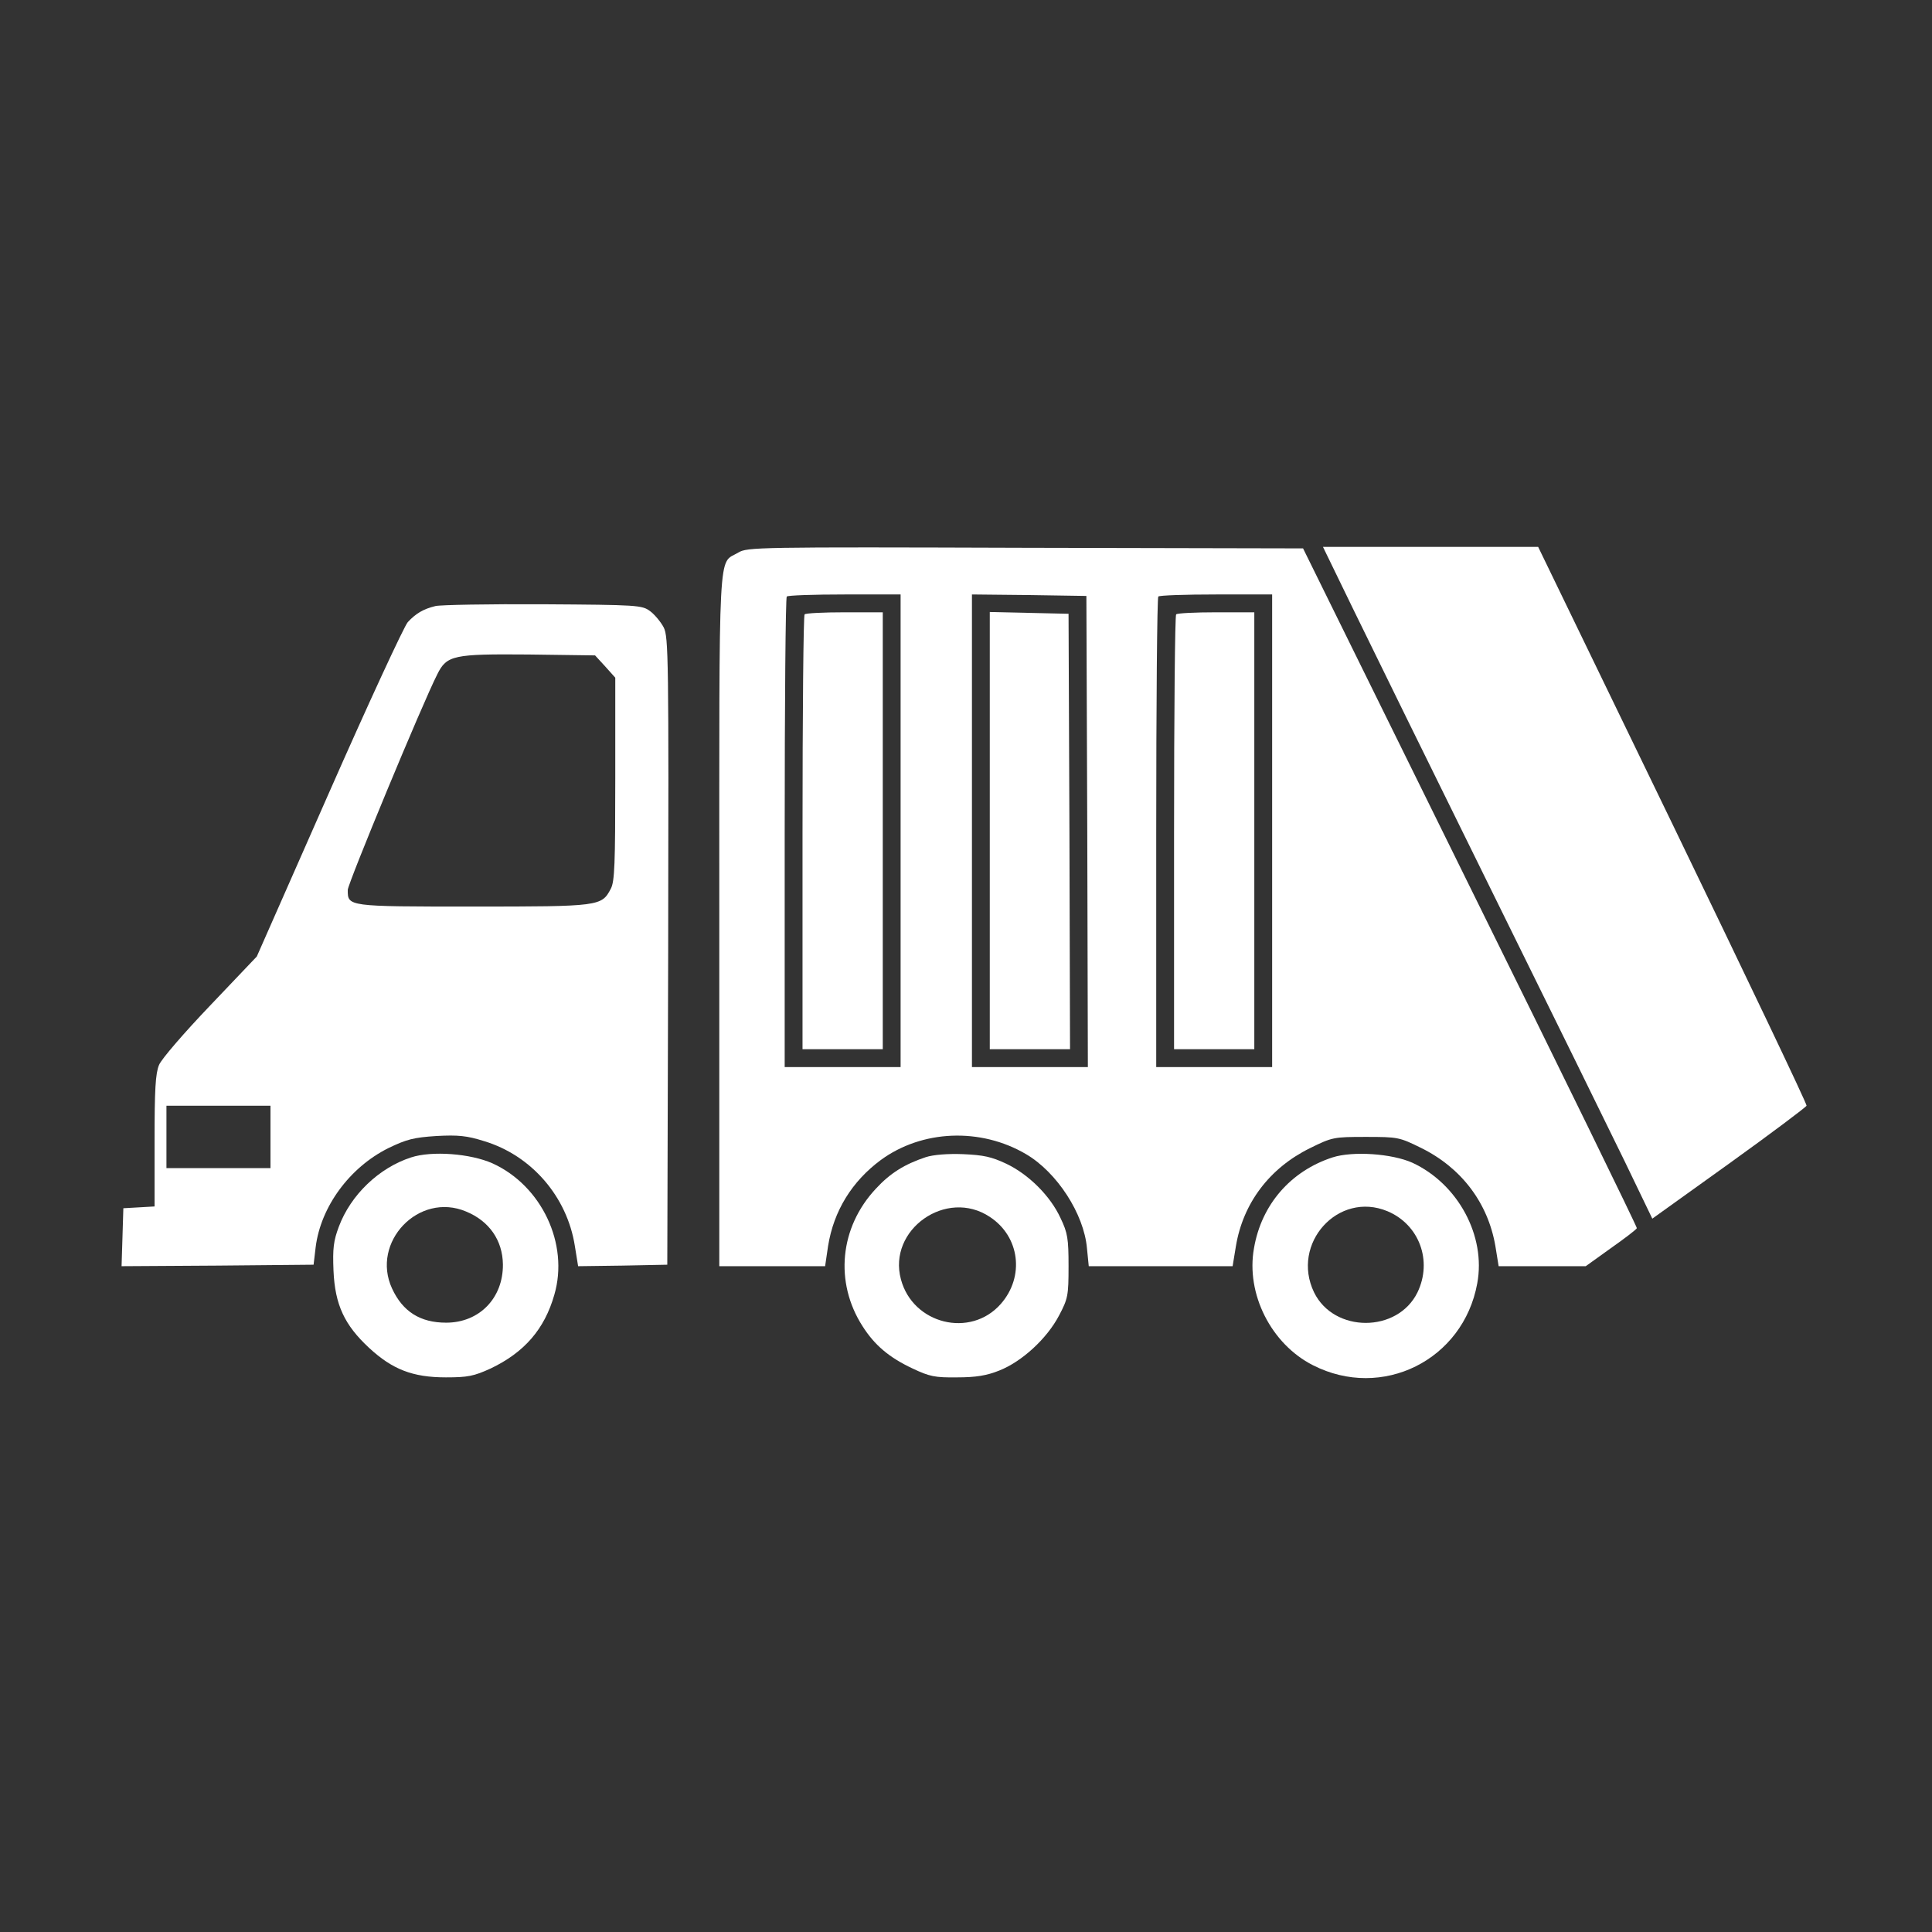
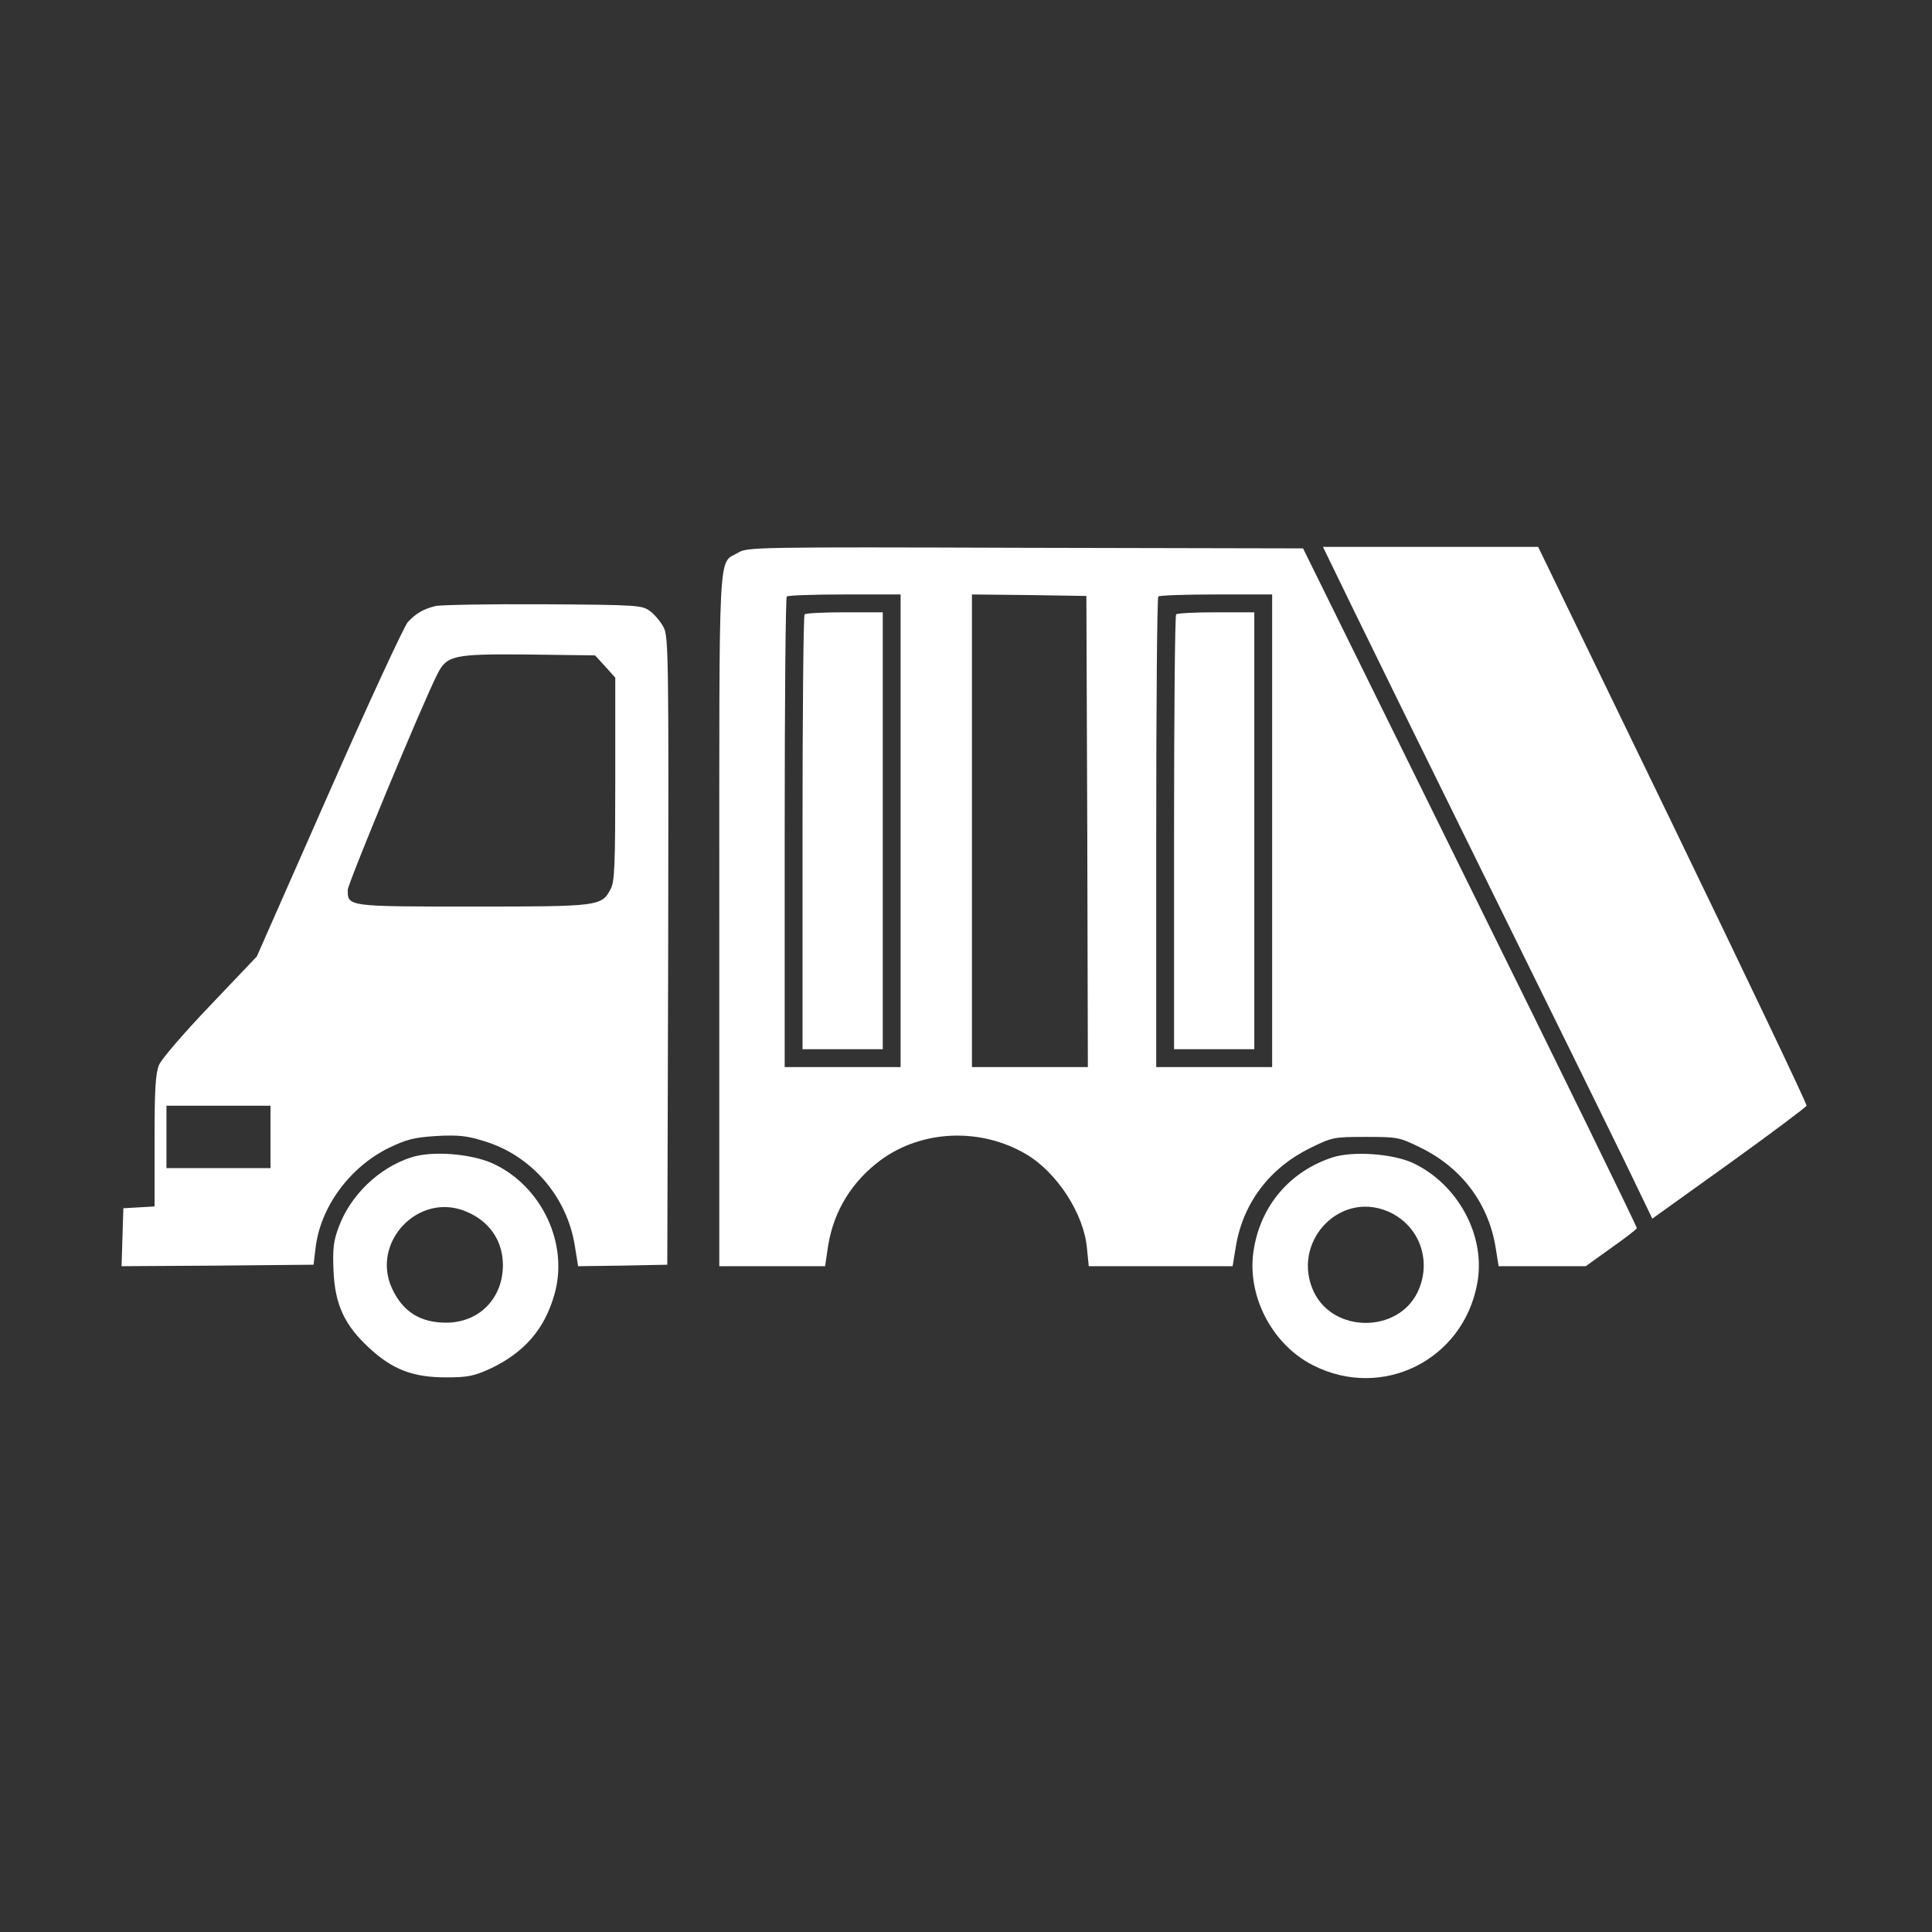
<svg xmlns="http://www.w3.org/2000/svg" version="1.0" width="650pt" height="650pt" viewBox="0 0 650 650" preserveAspectRatio="xMidYMid meet">
  <rect x="0" y="0" width="650" height="650" fill="#333333" stroke="none" />
  <g transform="translate(0,650) scale(0.1,-0.1)" fill="#FFFFFF" stroke="none">
    <path d="M2484 4641 c-69 -42 -64 59 -64 -1233 l0 -1168 178 0 178 0 10 68 c19 118 80 217 177 289 139 102 336 110 489 20 104 -61 195 -201 205 -317 l6 -60 242 0 242 0 11 67 c24 145 113 263 249 330 75 37 80 38 188 38 108 0 113 -1 186 -37 136 -67 225 -185 250 -330 l11 -68 147 0 146 0 85 61 c47 33 86 63 87 67 1 4 -251 520 -561 1147 l-562 1140 -934 2 c-906 3 -936 2 -966 -16z m546 -936 l0 -795 -195 0 -195 0 0 788 c0 434 3 792 7 795 3 4 91 7 195 7 l188 0 0 -795z m628 -2 l2 -793 -195 0 -195 0 0 795 0 795 193 -2 192 -3 3 -792z m622 2 l0 -795 -195 0 -195 0 0 788 c0 434 3 792 7 795 3 4 91 7 195 7 l188 0 0 -795z" />
    <path d="M2707 4433 c-4 -3 -7 -334 -7 -735 l0 -728 135 0 135 0 0 735 0 735 -128 0 c-71 0 -132 -3 -135 -7z" />
-     <path d="M3330 3705 l0 -735 135 0 135 0 -2 733 -3 732 -132 3 -133 3 0 -736z" />
    <path d="M3957 4433 c-4 -3 -7 -334 -7 -735 l0 -728 135 0 135 0 0 735 0 735 -128 0 c-71 0 -132 -3 -135 -7z" />
    <path d="M4554 4448 c57 -117 264 -539 461 -938 197 -399 400 -812 451 -917 l93 -193 258 185 c142 102 259 190 261 195 2 5 -201 430 -450 945 l-453 935 -362 0 -362 0 103 -212z" />
    <path d="M1465 4461 c-41 -10 -66 -25 -93 -54 -12 -13 -132 -272 -265 -574 l-243 -551 -157 -165 c-86 -90 -164 -180 -172 -200 -12 -29 -15 -83 -15 -256 l0 -220 -52 -3 -53 -3 -3 -98 -3 -97 323 2 323 3 7 59 c17 136 114 268 244 333 62 30 86 36 162 41 73 4 103 1 160 -17 160 -48 280 -187 306 -353 l11 -68 150 2 150 3 3 1055 c2 988 1 1057 -15 1089 -10 19 -31 44 -46 55 -27 20 -42 21 -360 23 -183 1 -345 -2 -362 -6z m571 -203 l34 -38 0 -340 c0 -285 -2 -346 -15 -370 -31 -59 -36 -60 -464 -60 -424 0 -421 0 -421 56 0 21 251 627 301 725 32 65 55 69 307 67 l224 -3 34 -37z m-1126 -1583 l0 -105 -175 0 -175 0 0 105 0 105 175 0 175 0 0 -105z" />
    <path d="M1383 2606 c-108 -35 -203 -126 -243 -233 -18 -48 -21 -73 -18 -148 5 -115 37 -183 120 -260 78 -72 146 -99 258 -99 74 0 94 4 151 30 113 54 181 132 214 248 50 171 -43 367 -208 442 -74 33 -204 43 -274 20z m185 -182 c78 -32 123 -97 124 -178 1 -113 -79 -196 -191 -196 -87 0 -146 37 -182 115 -72 156 90 326 249 259z" />
-     <path d="M3115 2607 c-72 -24 -120 -54 -168 -106 -122 -130 -140 -315 -45 -463 40 -63 89 -105 168 -142 57 -27 75 -31 150 -30 63 0 100 6 142 23 76 30 160 107 201 185 30 57 32 67 32 166 0 93 -3 112 -27 162 -34 74 -107 147 -183 183 -49 23 -76 29 -145 32 -52 2 -100 -2 -125 -10z m215 -201 c101 -66 118 -201 37 -293 -102 -116 -296 -68 -336 83 -45 167 153 307 299 210z" />
    <path d="M4483 2606 c-141 -46 -239 -159 -264 -305 -28 -154 58 -323 198 -394 233 -119 506 17 553 275 30 160 -65 335 -218 406 -69 31 -201 40 -269 18z m185 -181 c107 -45 152 -167 101 -273 -67 -137 -281 -137 -348 0 -79 164 81 342 247 273z" />
  </g>
</svg>